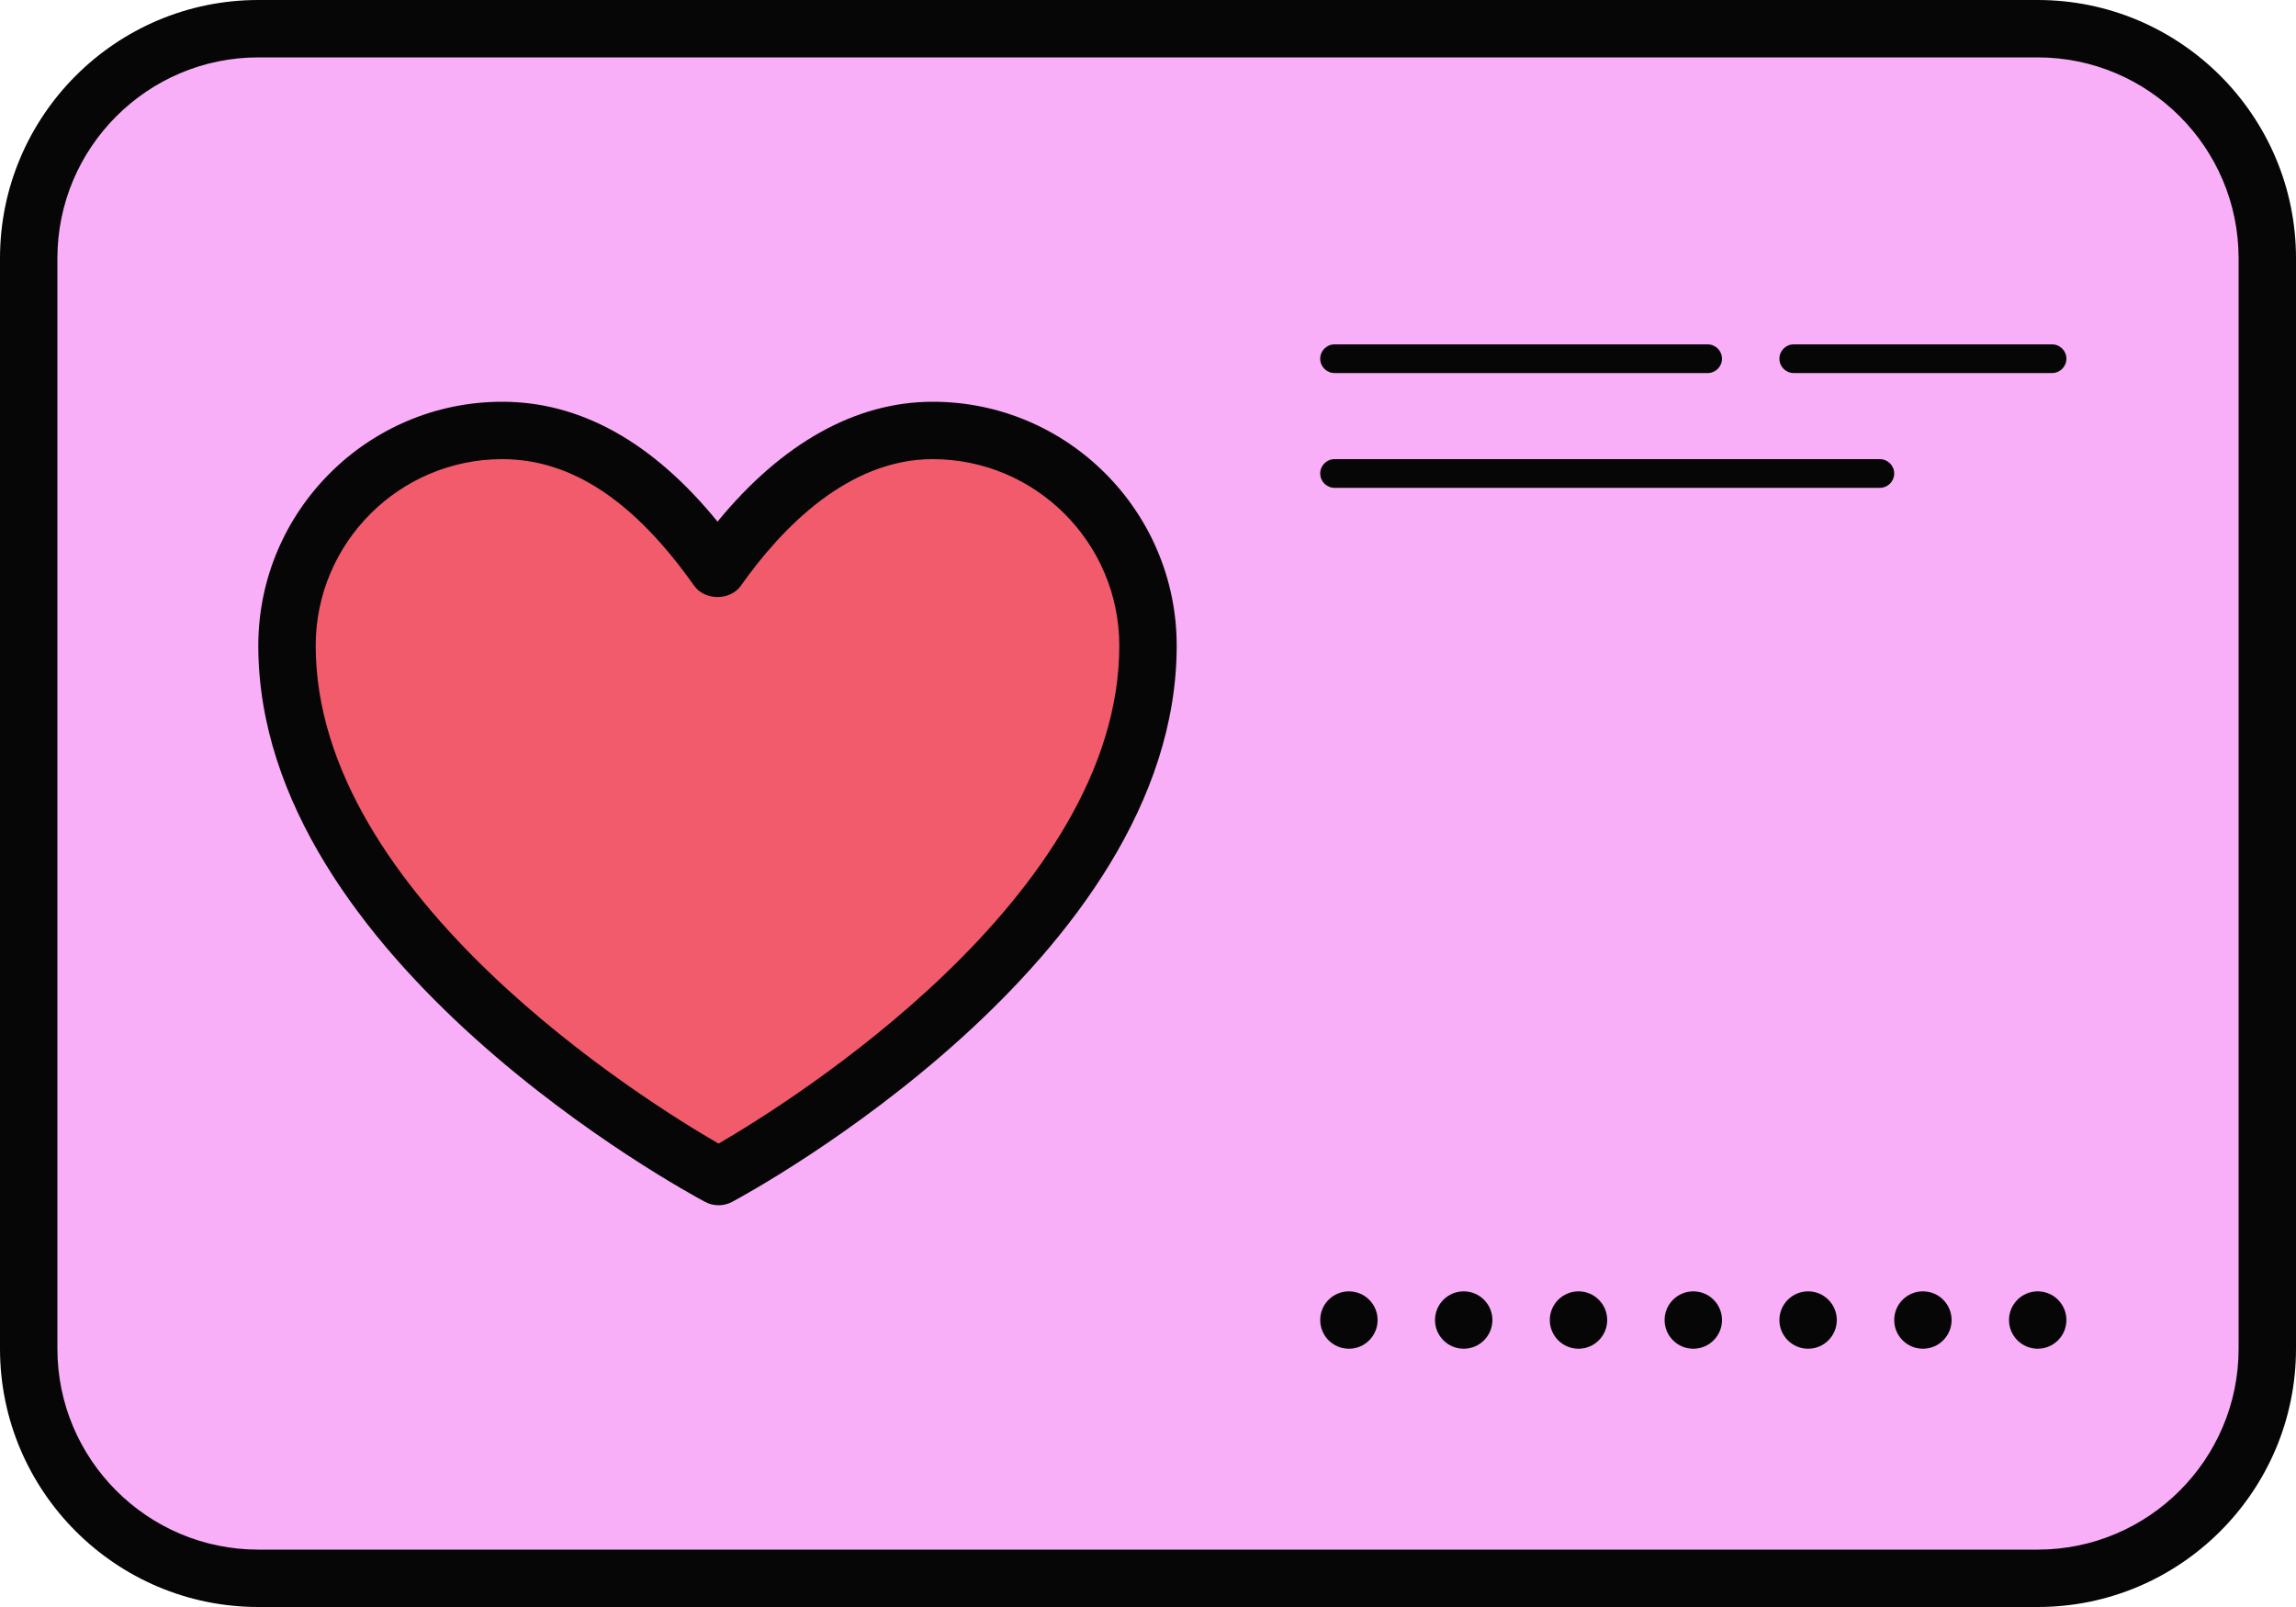
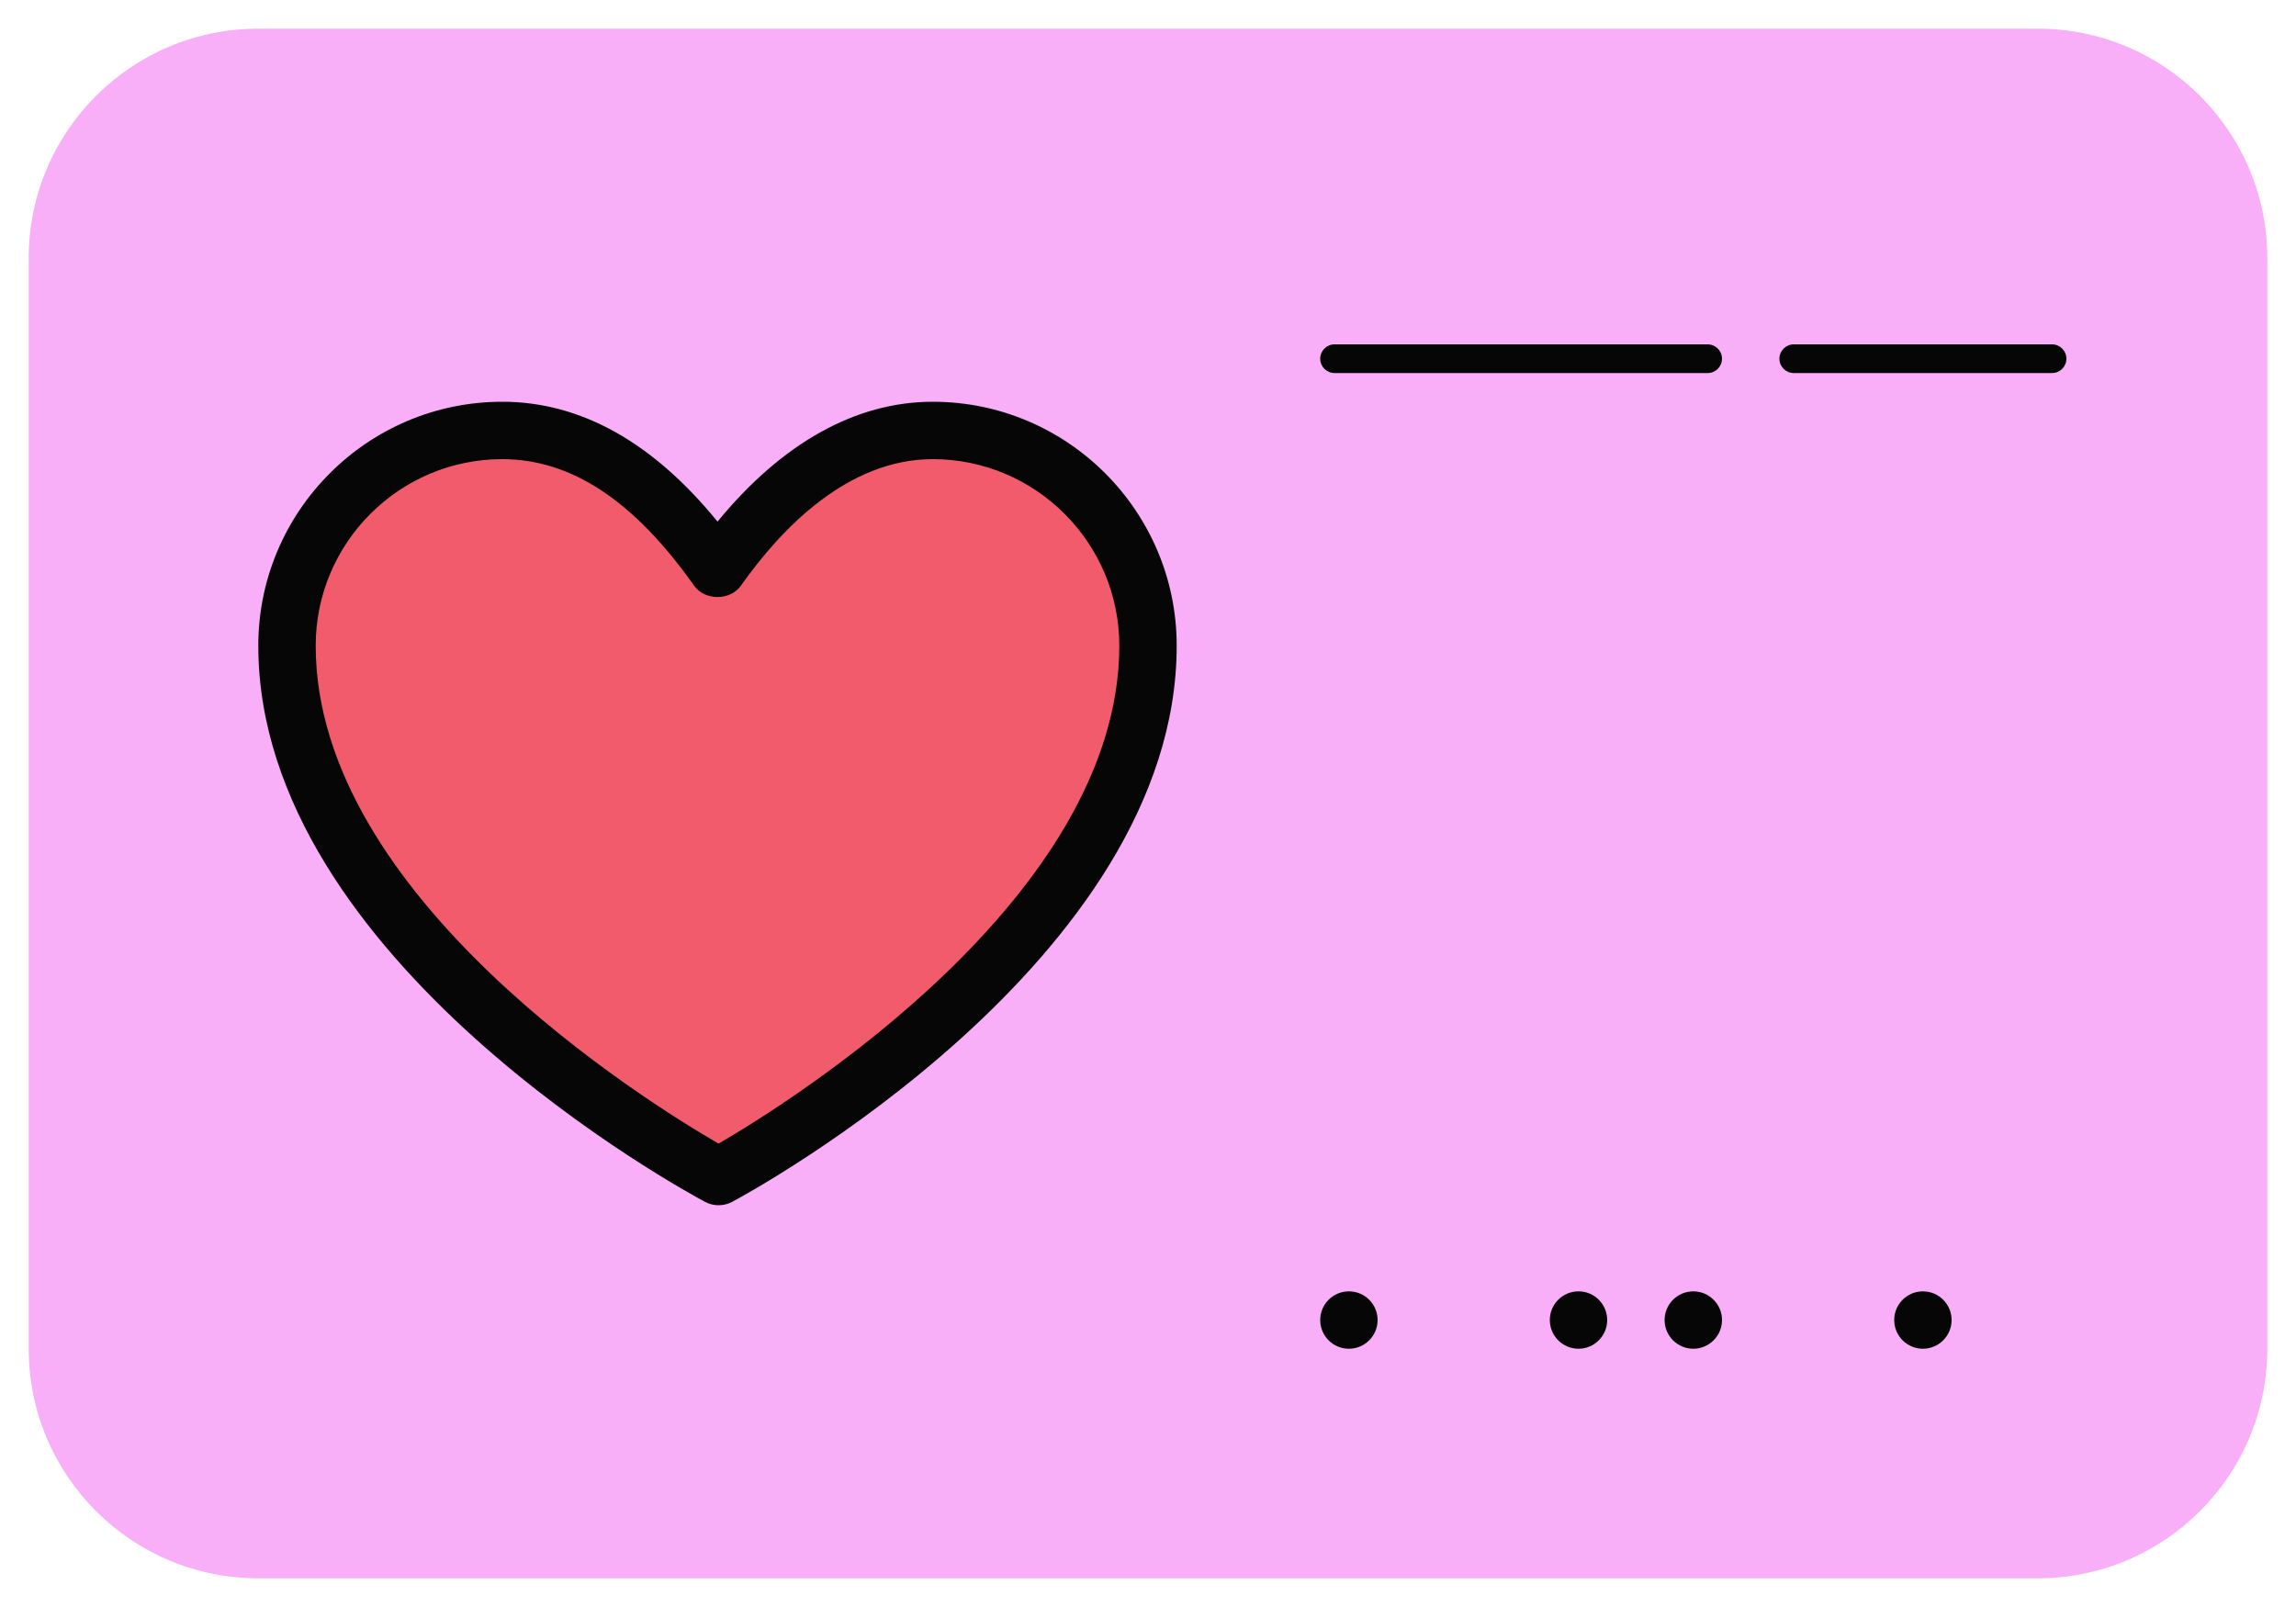
<svg xmlns="http://www.w3.org/2000/svg" fill="none" viewBox="0 0 80 56" height="56" width="80">
  <g clip-path="url(#clip0_1093_434)">
    <path fill="#F8AFF7" d="M79 9V47C79 51.418 75.418 55 71 55H9C4.582 55 1 51.418 1 47V9C1 4.582 4.582 1 9 1H71C75.418 1 79 4.582 79 9Z" />
    <path fill="#F15B6C" d="M32.5 15C29.533 15 27 17 25 19.83C23 17 20.542 15 17.5 15C13.358 15 10 18.358 10 22.5C10 33 25.038 41 25.038 41C25.038 41 40 33 40 22.5C40 18.358 36.642 15 32.5 15Z" />
-     <path fill="#060606" d="M71 56H9C4.037 56 0 51.962 0 47V9C0 4.038 4.037 0 9 0H71C75.963 0 80 4.038 80 9V47C80 51.962 75.963 56 71 56ZM9 2C5.141 2 2 5.14 2 9V47C2 50.86 5.141 54 9 54H71C74.859 54 78 50.86 78 47V9C78 5.14 74.859 2 71 2H9Z" />
    <path fill="#060606" d="M47 47C47.552 47 48 46.552 48 46C48 45.448 47.552 45 47 45C46.448 45 46 45.448 46 46C46 46.552 46.448 47 47 47Z" />
-     <path fill="#060606" d="M51 47C51.552 47 52 46.552 52 46C52 45.448 51.552 45 51 45C50.448 45 50 45.448 50 46C50 46.552 50.448 47 51 47Z" />
    <path fill="#060606" d="M55 47C55.552 47 56 46.552 56 46C56 45.448 55.552 45 55 45C54.448 45 54 45.448 54 46C54 46.552 54.448 47 55 47Z" />
    <path fill="#060606" d="M59 47C59.552 47 60 46.552 60 46C60 45.448 59.552 45 59 45C58.448 45 58 45.448 58 46C58 46.552 58.448 47 59 47Z" />
-     <path fill="#060606" d="M63 47C63.552 47 64 46.552 64 46C64 45.448 63.552 45 63 45C62.448 45 62 45.448 62 46C62 46.552 62.448 47 63 47Z" />
    <path fill="#060606" d="M67 47C67.552 47 68 46.552 68 46C68 45.448 67.552 45 67 45C66.448 45 66 45.448 66 46C66 46.552 66.448 47 67 47Z" />
-     <path fill="#060606" d="M71 47C71.552 47 72 46.552 72 46C72 45.448 71.552 45 71 45C70.448 45 70 45.448 70 46C70 46.552 70.448 47 71 47Z" />
    <path fill="#060606" d="M59.5 13H46.5C46.224 13 46 12.776 46 12.5C46 12.224 46.224 12 46.5 12H59.5C59.776 12 60 12.224 60 12.5C60 12.776 59.776 13 59.5 13Z" />
    <path fill="#060606" d="M71.5 13H62.5C62.224 13 62 12.776 62 12.5C62 12.224 62.224 12 62.5 12H71.5C71.776 12 72 12.224 72 12.5C72 12.776 71.776 13 71.5 13Z" />
-     <path fill="#060606" d="M65.5 17H46.5C46.224 17 46 16.776 46 16.5C46 16.224 46.224 16 46.5 16H65.5C65.776 16 66 16.224 66 16.5C66 16.776 65.776 17 65.5 17Z" />
    <path fill="#060606" d="M25.038 42C24.876 42 24.715 41.961 24.568 41.883C23.933 41.545 9 33.475 9 22.5C9 17.813 12.813 14 17.5 14C20.223 14 22.742 15.403 25.001 18.177C27.247 15.438 29.819 14 32.5 14C37.187 14 41 17.813 41 22.5C41 33.473 26.142 41.544 25.51 41.882C25.362 41.961 25.2 42 25.038 42ZM17.5 16C13.916 16 11 18.916 11 22.5C11 31.26 22.541 38.408 25.037 39.852C27.523 38.406 39 31.259 39 22.5C39 18.916 36.084 16 32.5 16C29.55 16 27.237 18.396 25.817 20.407C25.442 20.938 24.558 20.938 24.183 20.407C22.087 17.441 19.901 16 17.5 16Z" />
  </g>
  <defs>
    <clipPath id="clip0_1093_434">
      <rect fill="white" height="56" width="80" />
    </clipPath>
  </defs>
</svg>